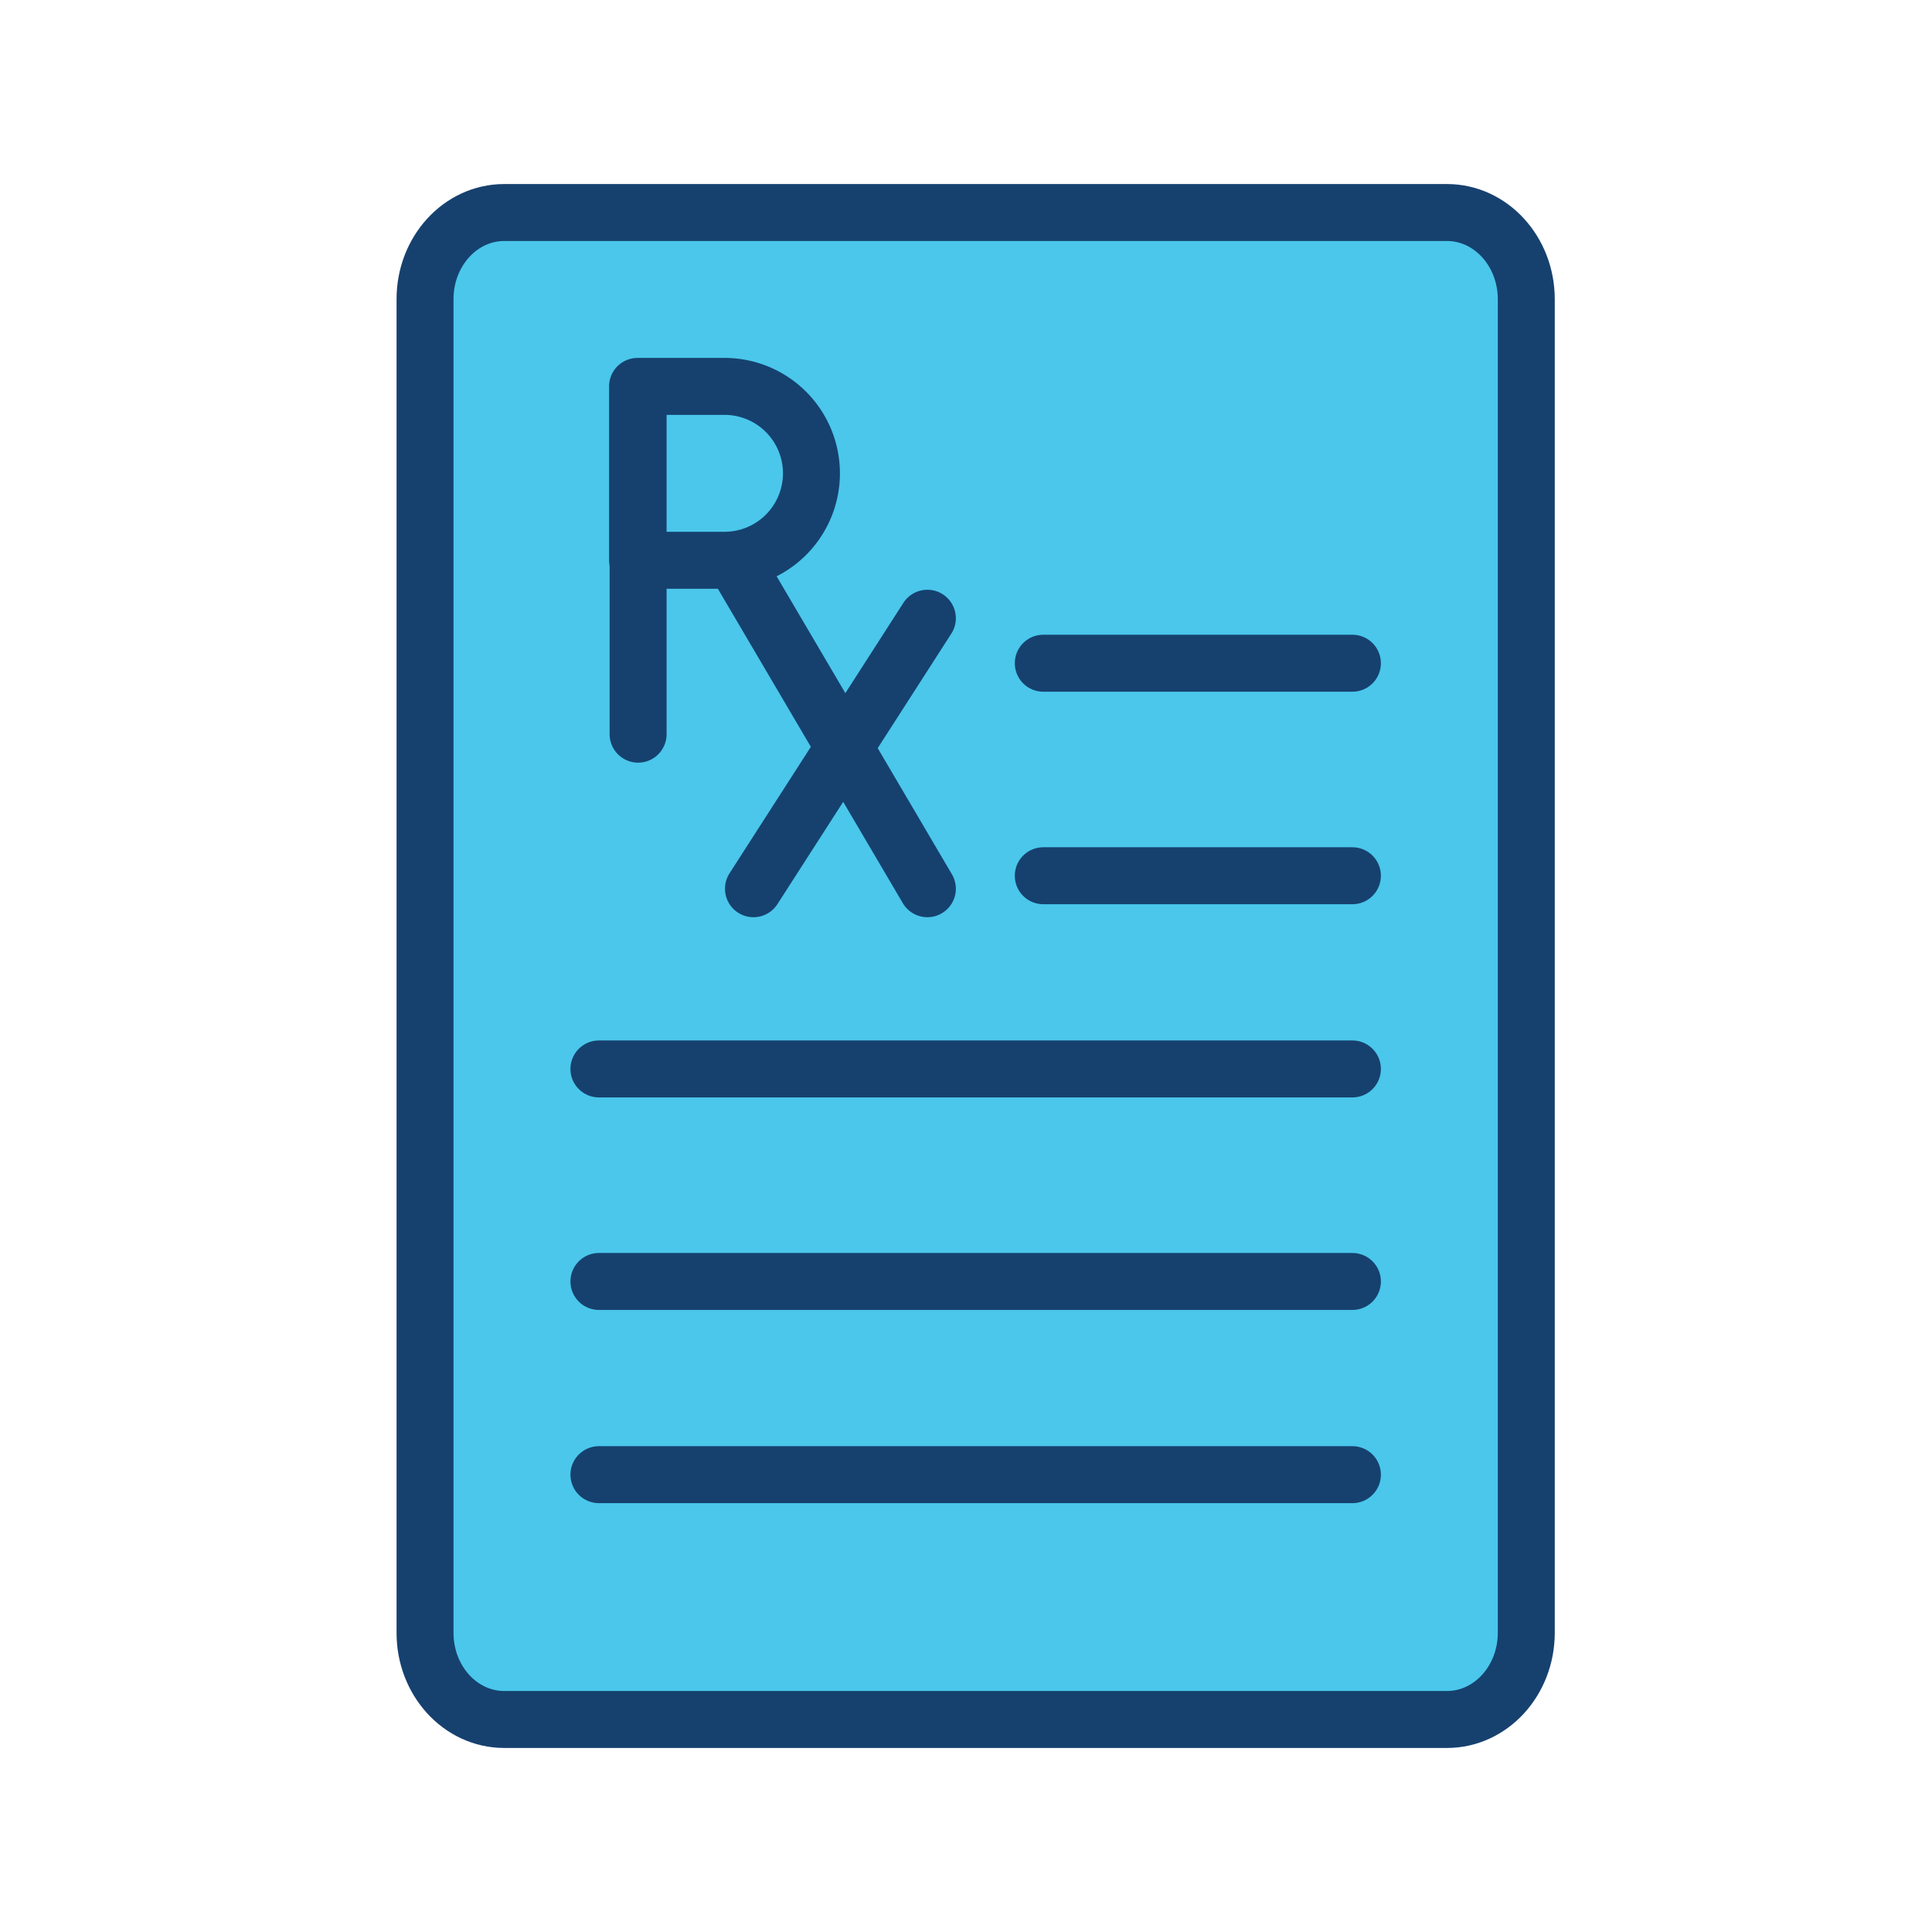
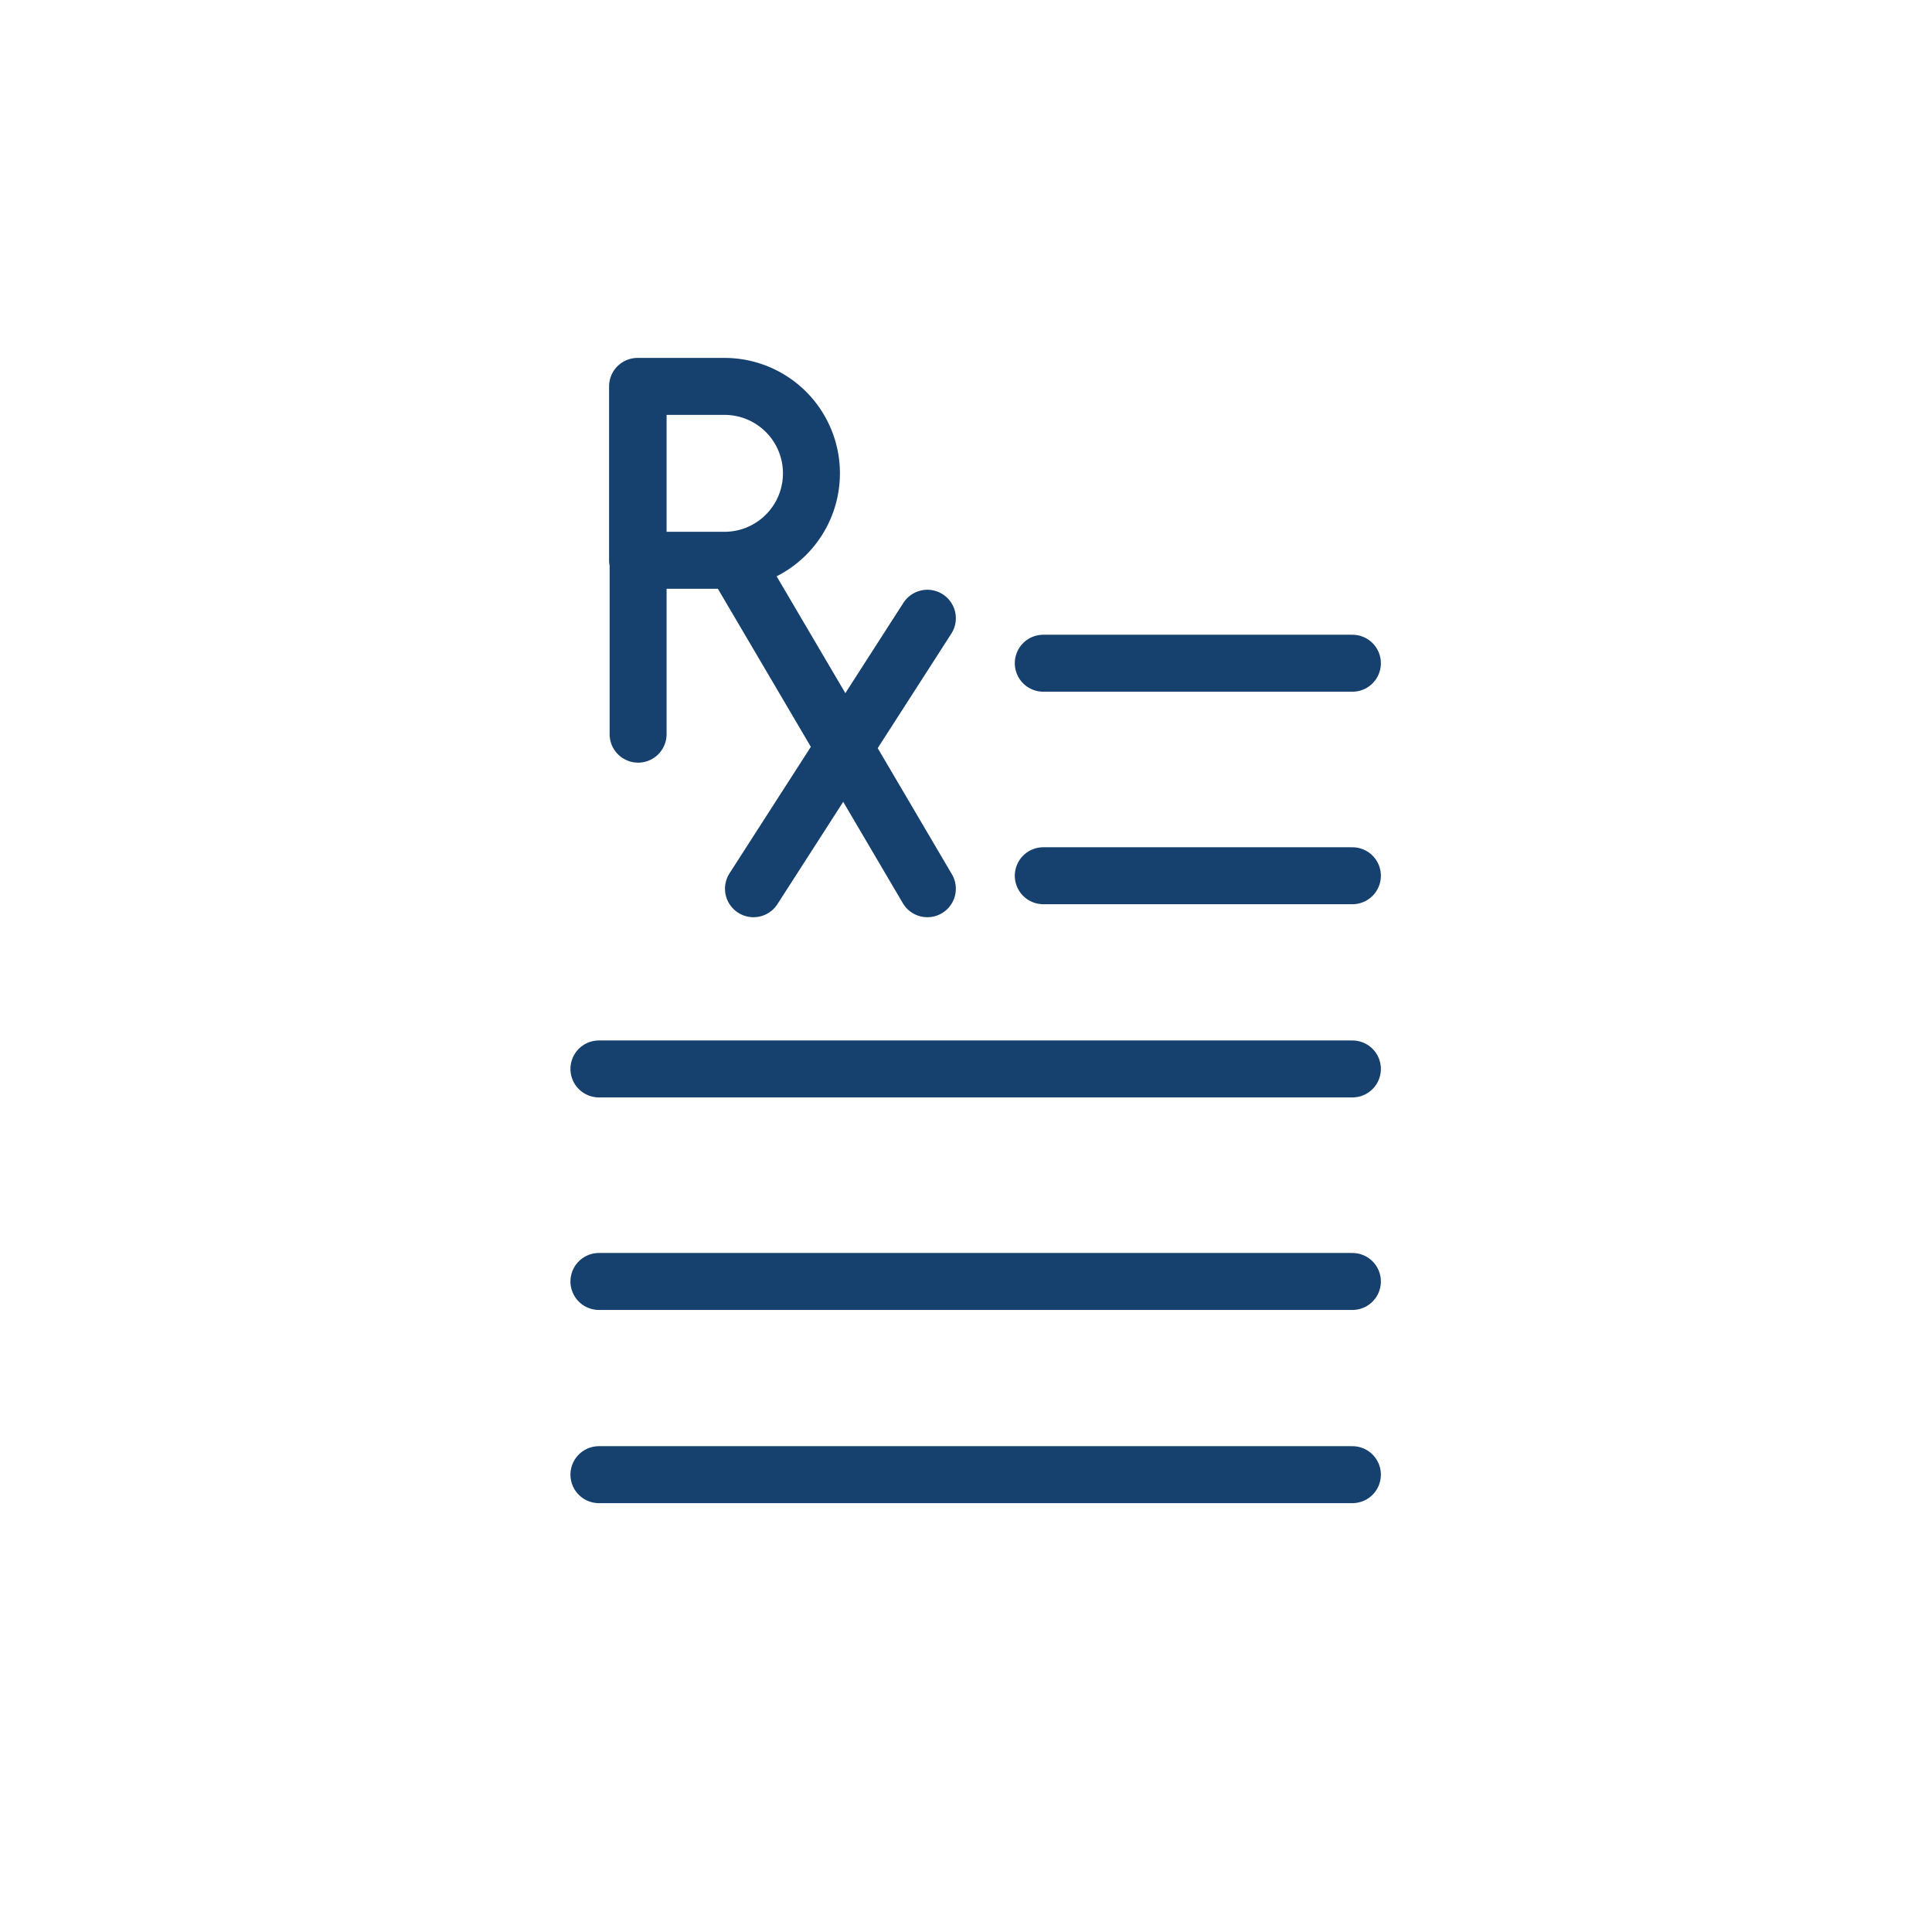
<svg xmlns="http://www.w3.org/2000/svg" width="64" height="64" viewBox="0 0 64 64">
  <g fill="none" fill-rule="evenodd">
-     <path d="M47.933 56.96h-31.23c-1.449 0-2.623-1.284-2.623-2.867V9.907c0-1.583 1.174-2.867 2.623-2.867h31.23c1.45 0 2.627 1.286 2.627 2.872v44.176c0 1.586-1.176 2.872-2.627 2.872" fill="#4AC7EB" />
-     <path d="M47.933 56.96h-31.23c-1.449 0-2.623-1.284-2.623-2.867V9.907c0-1.583 1.174-2.867 2.623-2.867h31.23c1.45 0 2.627 1.286 2.627 2.872v44.176c0 1.586-1.176 2.872-2.627 2.872z" stroke="#16416F" stroke-width="1.887" />
    <path fill="#4AC7EB" d="M19.84 35.41H44.8" />
    <path stroke="#16416F" stroke-width="1.887" stroke-linecap="round" d="M19.84 35.41H44.8" />
-     <path fill="#4AC7EB" d="M19.84 42.45H44.8" />
    <path stroke="#16416F" stroke-width="1.887" stroke-linecap="round" d="M19.84 42.45H44.8" />
    <path fill="#4AC7EB" d="M19.84 48.85H44.8" />
    <path stroke="#16416F" stroke-width="1.887" stroke-linecap="round" d="M19.84 48.85H44.8" />
    <path d="M24 18.56h-2.88V12.8H24a2.88 2.88 0 0 1 2.88 2.88h0A2.881 2.881 0 0 1 24 18.56zM21.138 24.32V13.44M24.32 18.56l6.4 10.88M30.72 20.48l-5.76 8.96" stroke="#16416F" stroke-width="1.887" stroke-linecap="round" stroke-linejoin="round" />
    <g>
      <path fill="#4AC7EB" d="M34.56 29.01H44.8" />
      <path stroke="#16416F" stroke-width="1.887" stroke-linecap="round" d="M34.56 29.01H44.8" />
    </g>
    <g>
-       <path fill="#4AC7EB" d="M34.56 21.97H44.8" />
      <path stroke="#16416F" stroke-width="1.887" stroke-linecap="round" d="M34.56 21.97H44.8" />
    </g>
  </g>
</svg>